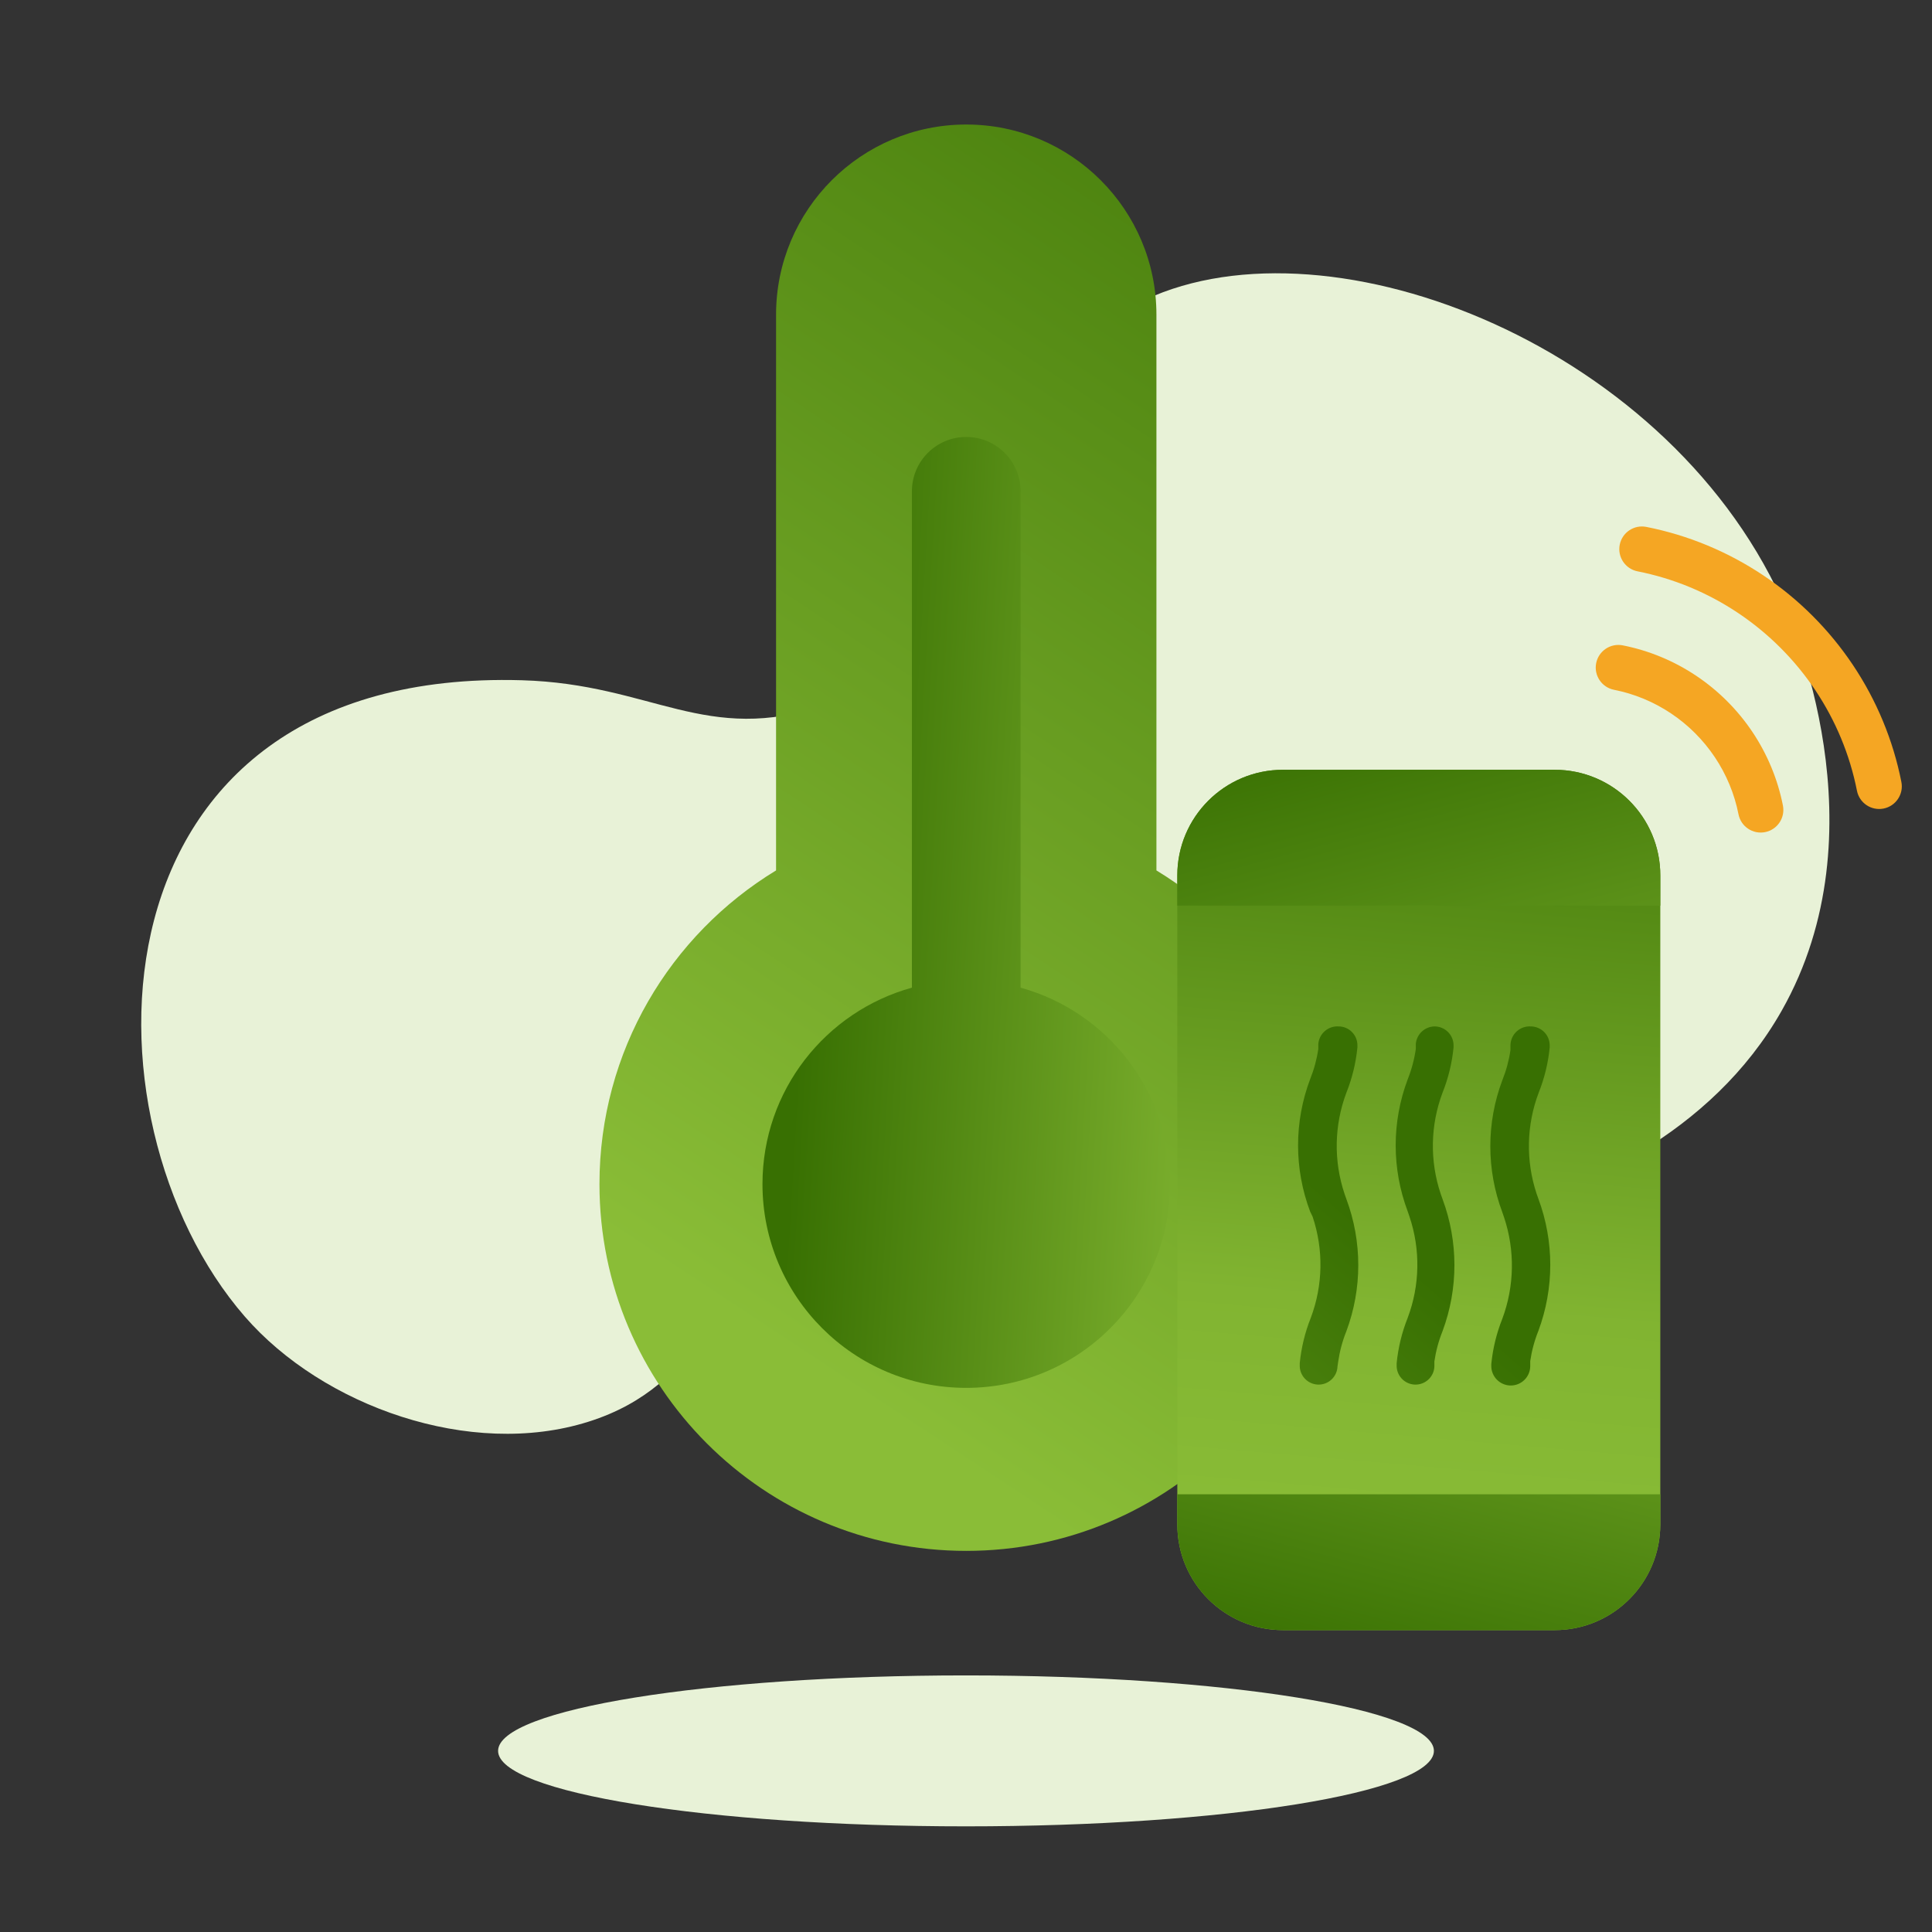
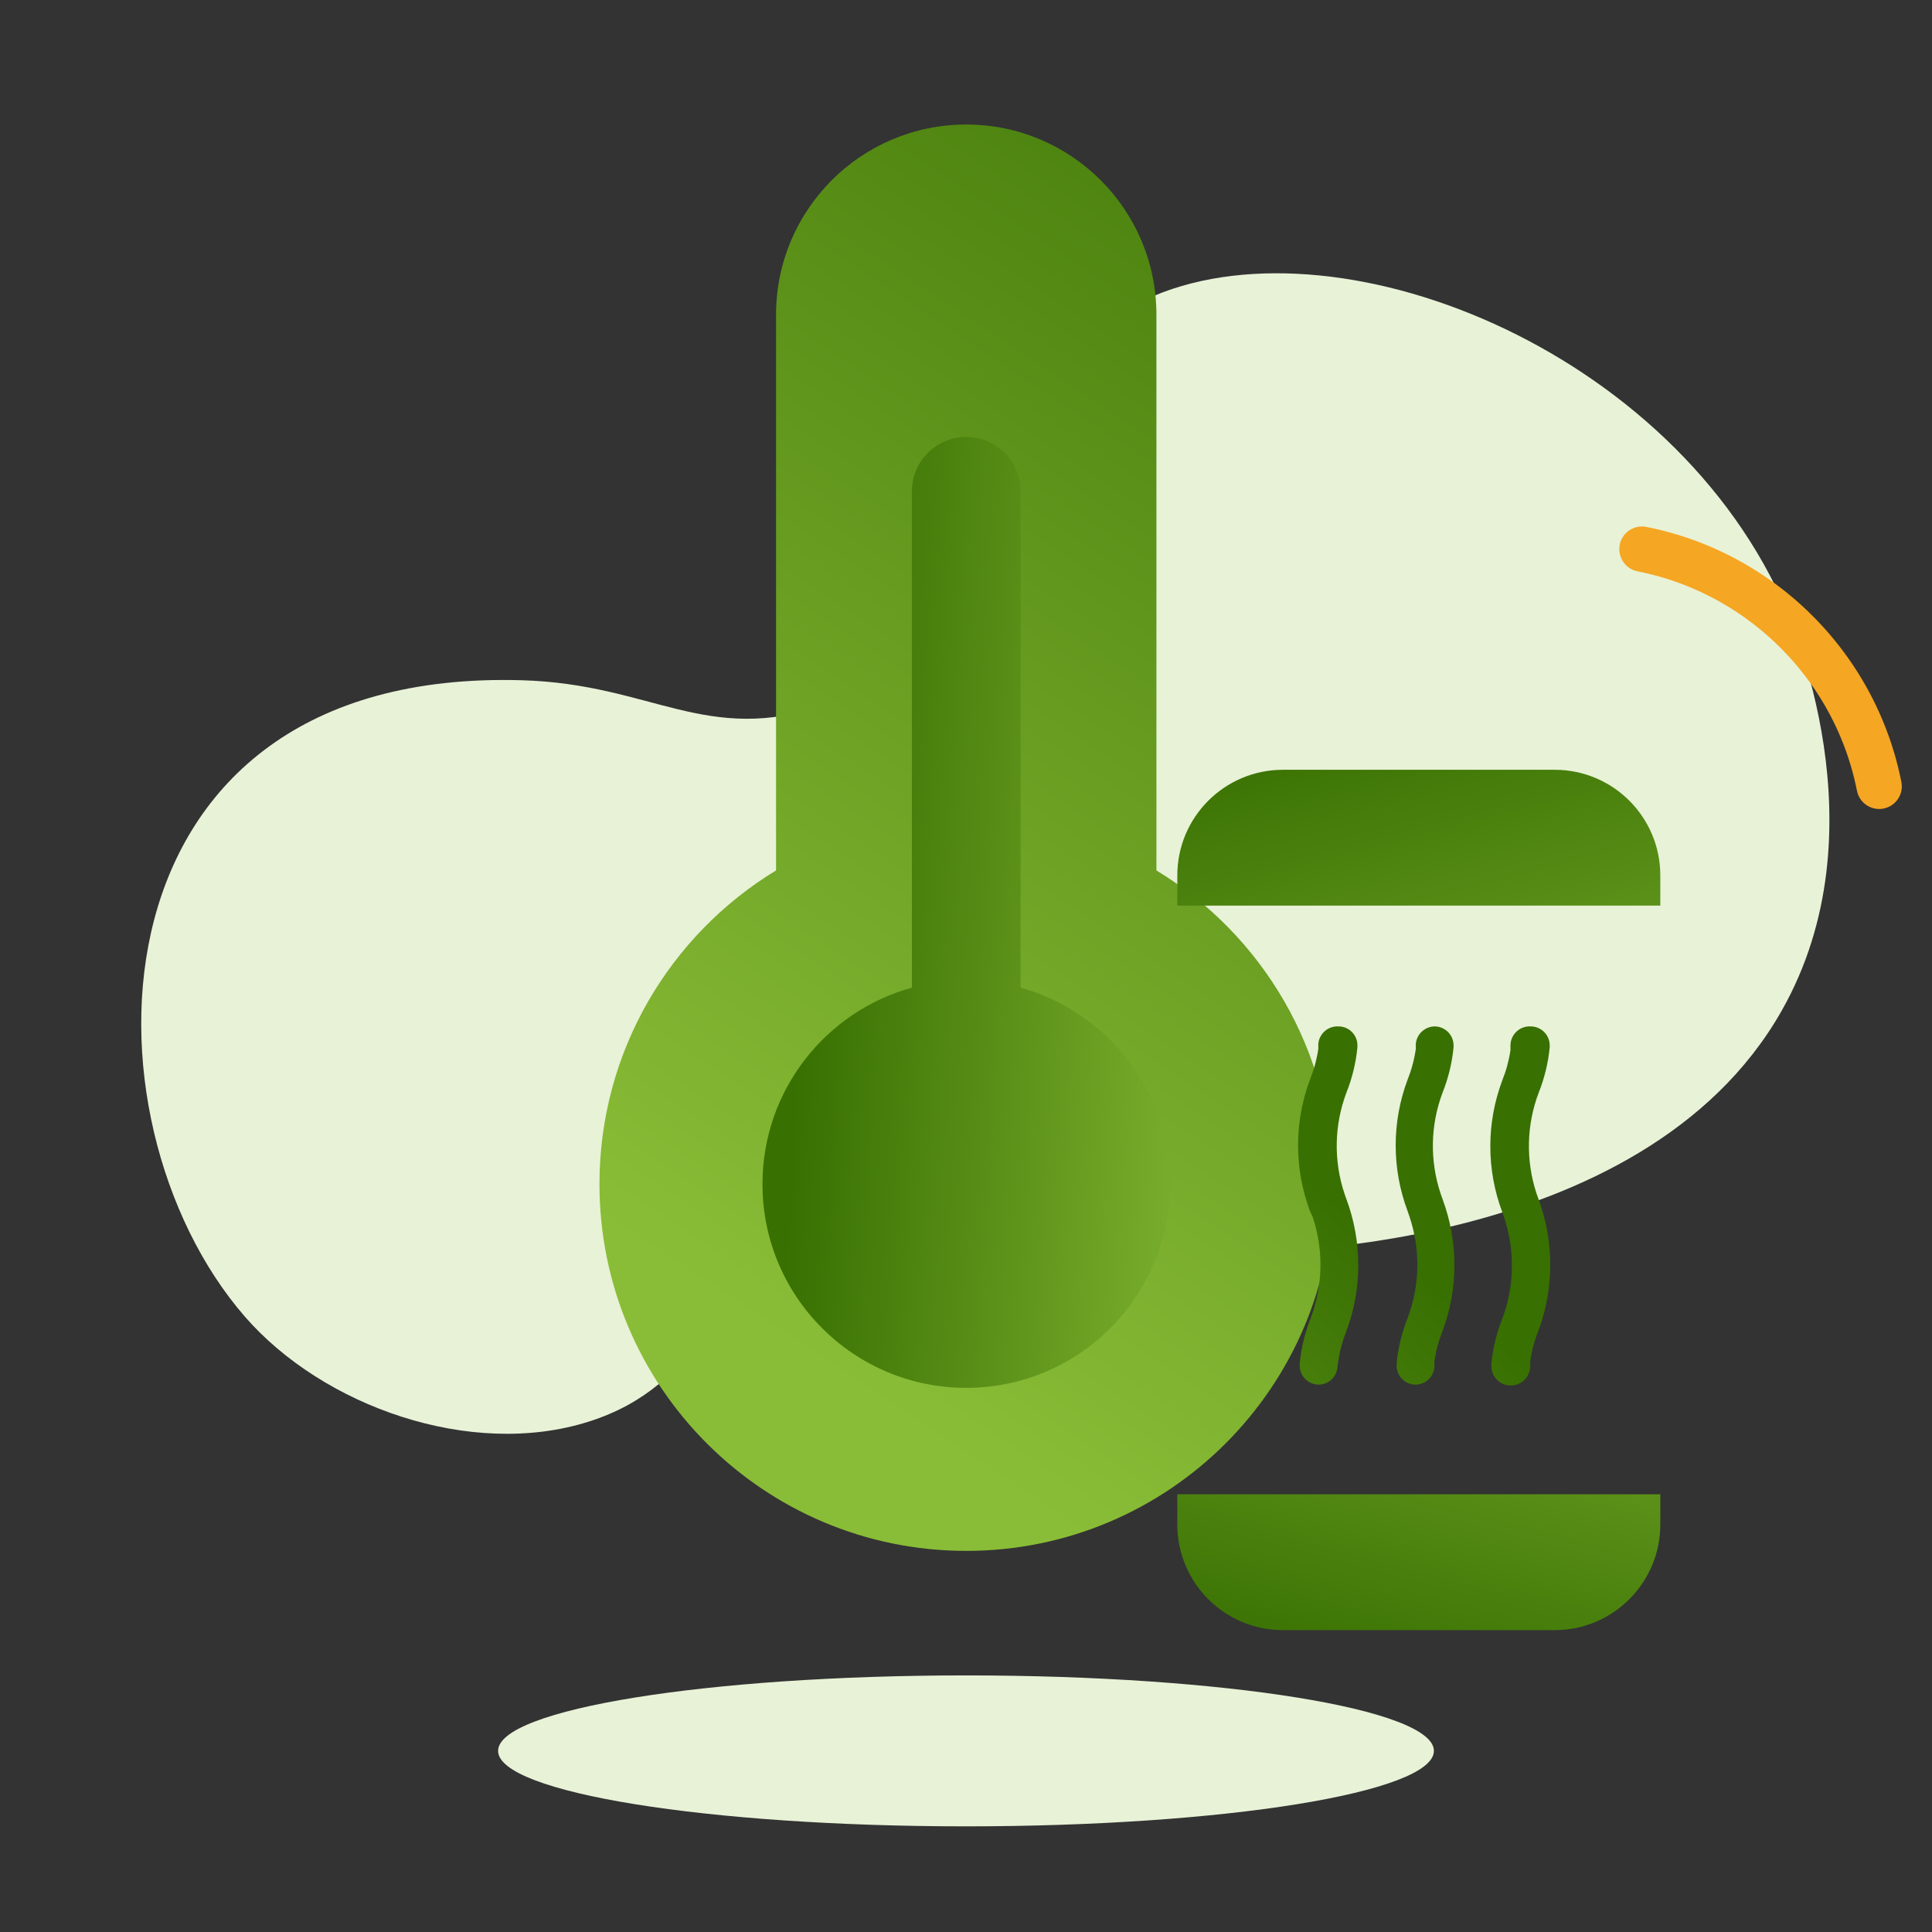
<svg xmlns="http://www.w3.org/2000/svg" width="128" height="128" viewBox="0 0 128 128" fill="none">
  <rect x="0" y="0" width="128" height="128" fill="#333333" stroke="none" />
  <path fill-rule="evenodd" clip-rule="evenodd" d="M118.038 39.703C118.705 41.157 124.816 55.026 118.035 66.973C108.8 83.248 82.964 83.06 80.512 83.01C68.05 82.758 63.466 77.951 55.004 81.665C46.757 85.284 46.86 91.714 38.97 94.197C31.167 96.654 21.388 93.17 16.221 87.227C4.873 74.175 5.43 44.224 34.575 45.068C43.242 45.318 46.733 49.394 54.706 46.707C66.71 42.66 63.939 26.014 75.299 20.137C87.348 13.905 110.128 22.459 118.038 39.703Z" fill="#E8F2D7" />
  <path fill-rule="evenodd" clip-rule="evenodd" d="M95 116C95 118.761 81.121 121 64 121C46.88 121 33 118.761 33 116C33 113.239 46.88 111 64 111C81.121 111 95 113.239 95 116Z" fill="#E8F2D7" />
  <path fill-rule="evenodd" clip-rule="evenodd" d="M64.016 8.25C57.057 8.25 51.416 13.891 51.416 20.85V57.668C44.401 61.93 39.716 69.643 39.716 78.45C39.716 91.871 50.595 102.75 64.016 102.75C77.436 102.75 88.316 91.871 88.316 78.45C88.316 69.643 83.63 61.93 76.616 57.668V20.85C76.616 13.891 70.975 8.25 64.016 8.25Z" fill="url(#paint0_linear_0_347)" />
  <path fill-rule="evenodd" clip-rule="evenodd" d="M64.016 28.95C62.028 28.95 60.416 30.562 60.416 32.55V65.435C54.708 67.011 50.516 72.241 50.516 78.45C50.516 85.906 56.56 91.95 64.016 91.95C71.472 91.95 77.516 85.906 77.516 78.45C77.516 72.241 73.324 67.011 67.616 65.435V32.55C67.616 30.562 66.004 28.95 64.016 28.95Z" fill="url(#paint1_linear_0_347)" />
-   <path d="M85 108C81.134 108 78 104.866 78 101V58C78 54.134 81.134 51 85 51H103C106.866 51 110 54.134 110 58V101C110 104.866 106.866 108 103 108H85Z" fill="url(#paint2_linear_0_347)" />
  <path fill-rule="evenodd" clip-rule="evenodd" d="M101.422 68.003C101.757 68.005 102.076 68.141 102.31 68.379C102.545 68.617 102.675 68.938 102.672 69.273C102.677 69.312 102.677 69.353 102.672 69.393C102.571 70.422 102.326 71.432 101.942 72.393C101.129 74.54 101.079 76.903 101.802 79.083L101.922 79.423C102.972 82.245 102.972 85.35 101.922 88.173C101.664 88.816 101.483 89.487 101.382 90.173V90.513C101.377 91.225 100.795 91.798 100.082 91.793C99.37 91.787 98.797 91.205 98.802 90.493C98.797 90.453 98.797 90.412 98.802 90.373C98.903 89.343 99.149 88.333 99.532 87.373C100.336 85.215 100.378 82.847 99.652 80.663L99.532 80.313C98.473 77.496 98.473 74.389 99.532 71.573C99.79 70.929 99.972 70.258 100.072 69.573V69.233C100.083 68.888 100.232 68.563 100.487 68.331C100.741 68.099 101.079 67.981 101.422 68.003ZM88.682 68.003C89.017 68.002 89.338 68.137 89.573 68.376C89.808 68.615 89.938 68.938 89.932 69.273V69.393C89.831 70.422 89.586 71.432 89.202 72.393C88.391 74.549 88.348 76.919 89.082 79.103L89.202 79.443C90.252 82.265 90.252 85.37 89.202 88.193C88.944 88.836 88.763 89.507 88.662 90.193L88.612 90.533C88.585 91.223 88.003 91.76 87.312 91.733C86.622 91.705 86.085 91.123 86.112 90.433V90.313C86.213 89.283 86.459 88.273 86.842 87.313C87.654 85.156 87.697 82.786 86.962 80.603L86.802 80.273C85.733 77.444 85.733 74.321 86.802 71.493C87.06 70.849 87.242 70.178 87.342 69.493V69.153C87.406 68.471 87.999 67.962 88.682 68.003ZM95.941 68.379C95.706 68.141 95.387 68.005 95.052 68.003C94.403 68.01 93.864 68.506 93.802 69.153V69.493C93.703 70.185 93.522 70.863 93.262 71.513C92.203 74.329 92.203 77.436 93.262 80.253L93.382 80.603C94.117 82.786 94.074 85.156 93.262 87.313C92.879 88.273 92.633 89.283 92.532 90.313V90.433C92.505 91.123 93.042 91.705 93.732 91.733C94.423 91.76 95.005 91.223 95.032 90.533V90.193C95.133 89.507 95.314 88.836 95.572 88.193C96.622 85.37 96.622 82.265 95.572 79.443L95.452 79.103C94.718 76.919 94.761 74.549 95.572 72.393C95.956 71.432 96.201 70.422 96.302 69.393C96.307 69.353 96.307 69.312 96.302 69.273C96.305 68.938 96.175 68.617 95.941 68.379Z" fill="url(#paint3_linear_0_347)" />
  <path d="M78 99H110V101C110 104.866 106.866 108 103 108H85C81.134 108 78 104.866 78 101V99Z" fill="url(#paint4_linear_0_347)" />
  <path d="M78 60H110V58C110 54.134 106.866 51 103 51H85C81.134 51 78 54.134 78 58V60Z" fill="url(#paint5_linear_0_347)" />
-   <path d="M107.513 42.757C106.7 42.596 105.911 43.125 105.75 43.937C105.59 44.75 106.118 45.539 106.931 45.7C107.607 45.834 108.266 46.033 108.899 46.296C110.172 46.824 111.33 47.6 112.305 48.575C113.28 49.55 114.056 50.708 114.584 51.981C114.847 52.614 115.047 53.273 115.18 53.95C115.341 54.762 116.13 55.291 116.943 55.13C117.756 54.969 118.284 54.18 118.123 53.367C117.951 52.496 117.694 51.648 117.355 50.832C116.676 49.194 115.679 47.706 114.426 46.454C113.174 45.202 111.686 44.204 110.048 43.525C109.233 43.187 108.384 42.929 107.513 42.757Z" fill="#F5A623" />
  <path d="M109.074 34.909C108.261 34.748 107.472 35.277 107.311 36.09C107.151 36.902 107.679 37.691 108.492 37.852C109.684 38.088 110.845 38.44 111.961 38.903C114.205 39.834 116.244 41.201 117.962 42.919C119.679 44.636 121.047 46.675 121.977 48.919C122.44 50.035 122.792 51.196 123.028 52.388C123.189 53.201 123.978 53.73 124.791 53.569C125.603 53.408 126.132 52.619 125.971 51.806C125.697 50.419 125.287 49.068 124.748 47.77C123.667 45.161 122.078 42.792 120.083 40.797C118.088 38.802 115.719 37.214 113.11 36.132C111.812 35.593 110.461 35.183 109.074 34.909Z" fill="#F5A623" />
  <defs>
    <linearGradient id="paint0_linear_0_347" x1="93.176" y1="116.6" x2="151.325" y2="28.516" gradientUnits="userSpaceOnUse">
      <stop stop-color="#8ABD37" />
      <stop offset="1" stop-color="#387002" />
    </linearGradient>
    <linearGradient id="paint1_linear_0_347" x1="87.384" y1="36.223" x2="54.931" y2="34.292" gradientUnits="userSpaceOnUse">
      <stop stop-color="#8ABD37" />
      <stop offset="1" stop-color="#387002" />
    </linearGradient>
    <linearGradient id="paint2_linear_0_347" x1="73.882" y1="39.016" x2="68.486" y2="101.641" gradientUnits="userSpaceOnUse">
      <stop stop-color="#387002" />
      <stop offset="0.726" stop-color="#81B431" />
      <stop offset="1" stop-color="#8ABD37" />
    </linearGradient>
    <linearGradient id="paint3_linear_0_347" x1="83.215" y1="75.036" x2="45.772" y2="118.599" gradientUnits="userSpaceOnUse">
      <stop stop-color="#387002" />
      <stop offset="1" stop-color="#8ABD37" />
    </linearGradient>
    <linearGradient id="paint4_linear_0_347" x1="112.197" y1="76.051" x2="101.982" y2="115.136" gradientUnits="userSpaceOnUse">
      <stop stop-color="#8ABD37" />
      <stop offset="1" stop-color="#387002" />
    </linearGradient>
    <linearGradient id="paint5_linear_0_347" x1="112.197" y1="82.949" x2="101.982" y2="43.864" gradientUnits="userSpaceOnUse">
      <stop stop-color="#8ABD37" />
      <stop offset="1" stop-color="#387002" />
    </linearGradient>
  </defs>
</svg>